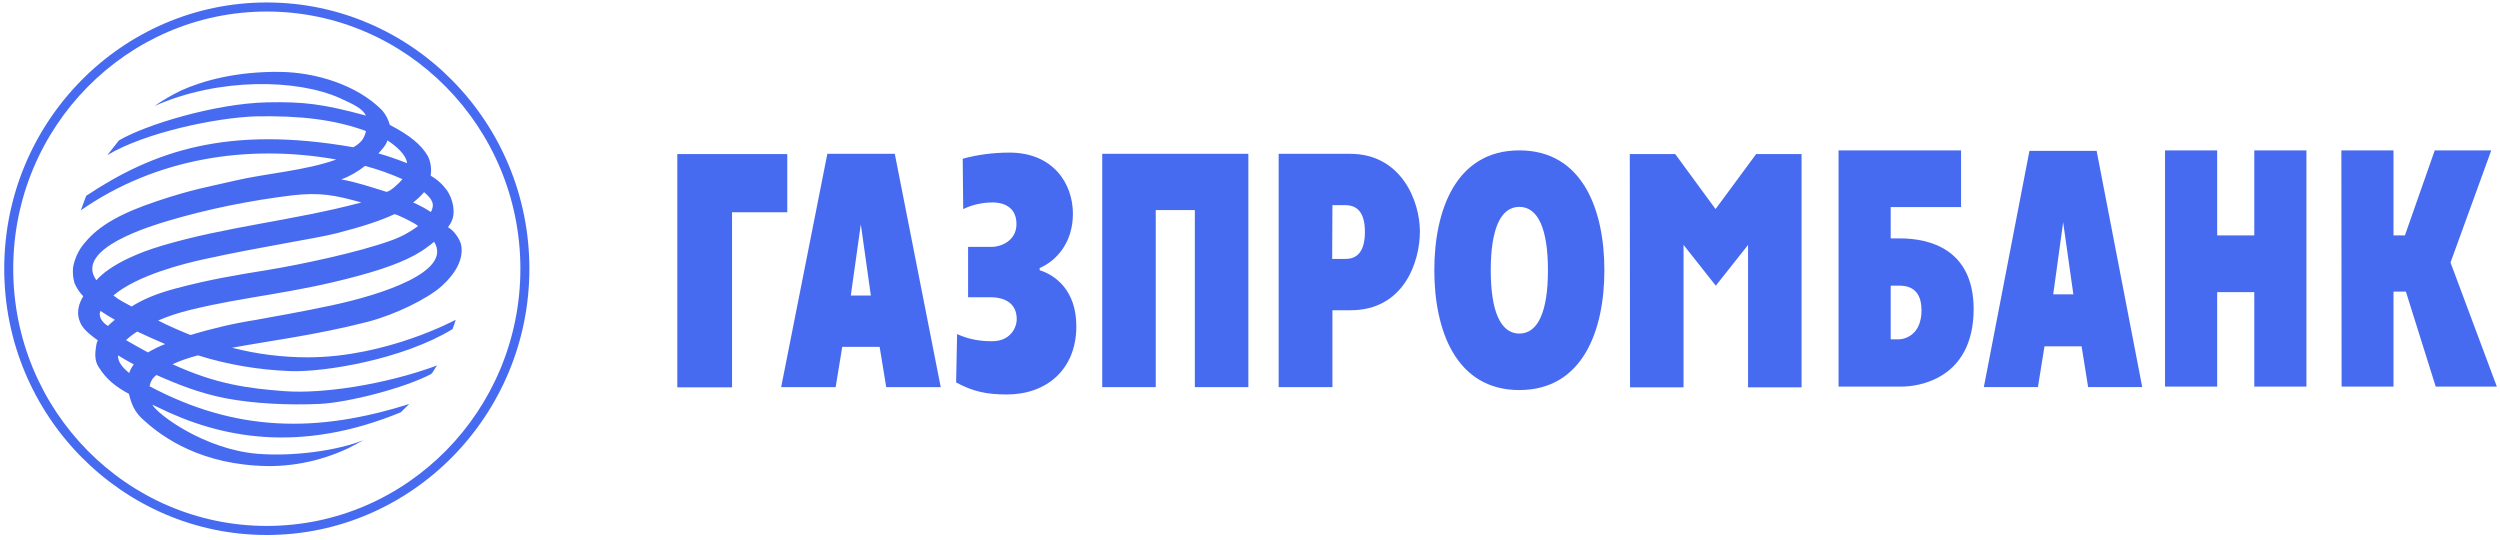
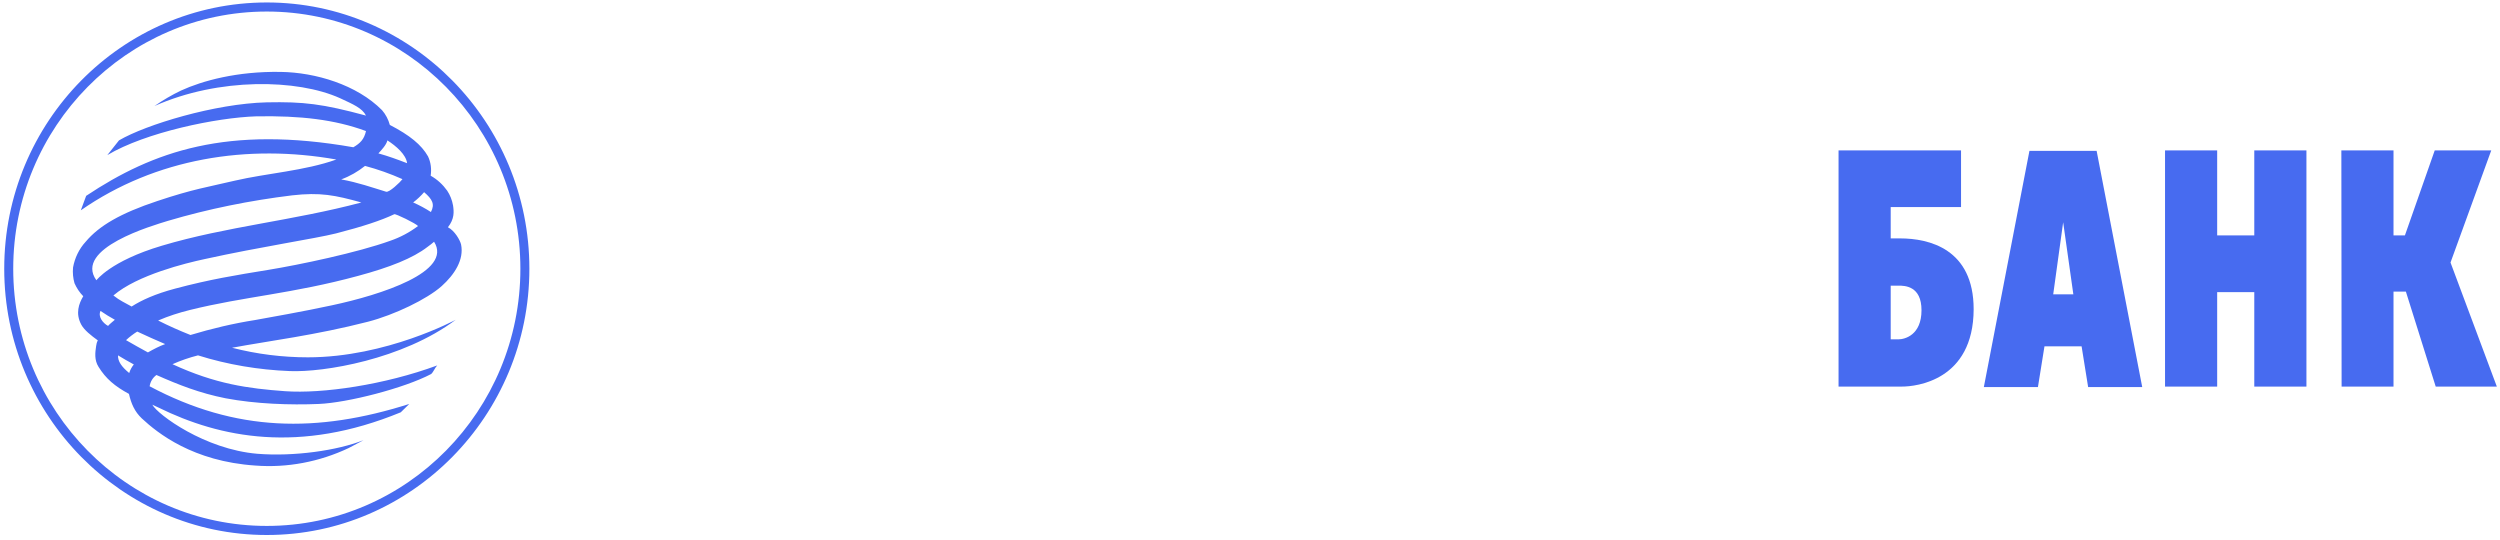
<svg xmlns="http://www.w3.org/2000/svg" width="338" height="73" viewBox="0 0 338 73" fill="none">
-   <path d="M0.572 36.333C0.572 56.174 16.514 72.332 36.072 72.332C55.63 72.332 71.572 56.174 71.572 36.333C71.572 16.491 55.663 0.333 36.072 0.333C16.482 0.333 0.572 16.491 0.572 36.333ZM1.788 36.333C1.788 17.155 17.172 1.56 36.072 1.56C54.973 1.56 70.356 17.155 70.356 36.333C70.356 55.51 55.006 71.105 36.072 71.105C17.139 71.105 1.788 55.51 1.788 36.333ZM11.65 26.478C20.722 20.439 30.747 16.922 47.774 19.909C48.727 19.345 49.22 18.847 49.483 17.719C45.243 16.159 40.641 15.628 34.659 15.728C29.301 15.894 19.67 17.885 14.509 20.97L16.087 18.98C19.703 16.856 29.071 14.003 36.072 13.837C41.036 13.737 43.6 14.036 49.483 15.628C48.958 14.6 47.741 14.102 45.966 13.273C40.247 10.685 29.597 10.452 20.886 14.334C22.037 13.538 23.22 12.841 24.469 12.244C27.362 10.917 32.062 9.623 37.946 9.722C42.646 9.789 48.234 11.448 51.653 14.898C52.146 15.463 52.508 16.159 52.705 16.889C55.4 18.283 56.978 19.577 57.865 21.136C58.26 21.966 58.358 22.862 58.227 23.757C59.114 24.255 59.87 24.952 60.462 25.781C60.856 26.379 61.12 27.042 61.251 27.772C61.383 28.635 61.448 29.597 60.561 30.725C61.481 31.19 62.204 32.484 62.336 33.048C62.763 35.105 61.448 37.129 59.706 38.688C57.734 40.447 53.329 42.57 49.746 43.499C42.646 45.324 36.368 46.087 31.372 47.016C34.725 47.879 38.176 48.31 41.627 48.31C52.245 48.31 61.612 43.234 61.612 43.234C61.612 43.234 61.415 43.898 61.185 44.495C54.447 48.609 43.731 50.367 39.162 50.169C34.955 50.003 30.78 49.306 26.77 48.045C25.587 48.344 24.436 48.742 23.319 49.239C29.137 51.927 33.541 52.524 38.538 52.889C43.6 53.254 52.014 52.026 59.114 49.405C58.786 49.737 58.621 50.268 58.293 50.567C54.644 52.491 46.985 54.449 43.106 54.615C39.228 54.78 34.56 54.614 30.517 53.851C27 53.155 24.14 52.026 21.149 50.699C20.656 51.064 20.327 51.595 20.229 52.226C31.898 58.43 42.876 58.563 55.334 54.615L54.184 55.743C40.477 61.383 29.761 59.193 21.445 55.112C21.149 54.98 20.886 54.847 20.59 54.714C21.346 56.075 27.69 60.753 34.79 61.35C39.688 61.748 45.638 60.919 49.188 59.492L47.117 60.587C43.172 62.445 38.833 63.275 34.527 62.943C26.08 62.379 21.314 58.563 19.177 56.572C18.191 55.643 17.731 54.548 17.435 53.254C15.528 52.226 14.312 51.197 13.326 49.604C12.734 48.675 12.866 47.647 12.997 46.784C13.03 46.519 13.096 46.253 13.227 46.021C12.307 45.357 11.387 44.627 10.992 43.898C10.17 42.371 10.664 41.044 11.255 40.049C10.762 39.551 10.368 38.954 10.072 38.29C9.875 37.593 9.809 36.897 9.875 36.167C10.105 34.873 10.696 33.645 11.584 32.683C13.392 30.526 16.284 28.834 21.281 27.175C26.145 25.549 28.118 25.284 31.766 24.421C36.039 23.426 41.2 23.094 45.473 21.567C33.508 19.444 21.083 21.369 10.926 28.436L11.65 26.478ZM52.376 18.98C52.245 19.577 51.587 20.273 51.16 20.738C52.475 21.103 53.757 21.567 55.038 22.065C54.907 20.904 53.559 19.743 52.376 18.98ZM15.528 43.234C14.871 42.869 14.213 42.471 13.589 42.039C13.227 42.803 13.885 43.665 14.608 44.063C14.871 43.765 15.232 43.499 15.528 43.234ZM55.86 27.374C56.682 27.739 57.504 28.17 58.26 28.668C58.819 27.606 58.457 26.943 57.339 25.98C56.912 26.478 56.419 26.943 55.86 27.374ZM53.296 28.967C51.554 29.796 49.056 30.626 45.44 31.555C42.515 32.285 35.316 33.346 27.625 35.038C25.159 35.569 18.585 37.162 15.331 39.949C16.251 40.679 16.81 40.878 17.796 41.442C19.144 40.58 20.952 39.75 23.68 39.02C28.413 37.759 31.931 37.195 36.204 36.498C40.477 35.802 48.366 34.143 52.77 32.55C54.118 32.086 55.367 31.422 56.518 30.559C56.255 30.227 53.428 28.834 53.296 28.967ZM19.999 47.647C20.755 47.215 21.511 46.817 22.332 46.519C21.083 45.988 19.834 45.424 18.552 44.827C18.026 45.158 17.5 45.556 17.04 45.988C18.026 46.552 19.012 47.116 19.999 47.647ZM15.956 48.045C15.923 48.841 16.416 49.571 17.468 50.434C17.599 50.003 17.829 49.604 18.092 49.273C17.369 48.874 16.646 48.476 15.956 48.045ZM21.905 33.214C30.583 30.626 39.655 29.829 48.859 27.374C45.276 26.379 43.304 25.98 39.491 26.412C33.804 27.109 28.183 28.237 22.694 29.863C20.656 30.493 9.94 33.579 13.03 37.892C13.03 37.925 14.871 35.304 21.905 33.214ZM54.414 24.222C52.77 23.492 51.094 22.895 49.352 22.43C48.399 23.193 47.314 23.824 46.131 24.255C48.464 24.686 50.206 25.317 52.179 25.914C52.573 26.113 54.151 24.587 54.414 24.222ZM58.687 32.683C58.424 32.915 58.128 33.147 57.8 33.38C55.827 34.906 52.737 36.133 48.431 37.295C39.524 39.717 33.048 40.082 25.685 41.907C24.206 42.272 22.76 42.736 21.379 43.333C22.76 44.03 24.239 44.694 25.751 45.291C28.611 44.428 31.536 43.732 34.495 43.267C36.138 42.968 41.233 42.073 44.882 41.276C51.554 39.85 61.251 36.731 58.687 32.683Z" fill="#476BF0" />
-   <path d="M105.613 52.337H112.98L113.872 46.892H118.926L119.818 52.337H127.185L120.975 20.797H111.857L105.613 52.337ZM116.383 30.326L117.737 39.953H115.028L116.383 30.326ZM134.09 33.38C135.246 33.38 137.427 32.616 137.427 30.292C137.427 27.537 134.949 27.371 134.222 27.371C132.835 27.371 131.48 27.669 130.225 28.267L130.159 21.461C132.207 20.897 134.354 20.631 136.469 20.631C142.382 20.631 145.058 24.814 145.058 28.898C145.058 32.882 142.745 35.305 140.565 36.235V36.534C142.679 37.198 145.521 39.256 145.521 44.103C145.521 50.046 141.391 53.333 136.138 53.333C133.297 53.333 131.48 52.901 129.267 51.706L129.399 45.166C130.918 45.863 132.537 46.161 134.189 46.128C136.502 46.128 137.46 44.402 137.46 43.14C137.46 41.381 136.336 40.186 133.859 40.186H130.885V33.38H134.09ZM148.989 20.797H168.778V52.337H161.543V28.4H156.257V52.337H149.022V20.797H148.989ZM172.875 52.337H180.143V41.945H182.587C189.789 41.945 191.97 35.438 191.97 31.288C191.97 27.138 189.426 20.797 182.554 20.797H172.875V52.337ZM180.143 27.736H181.86C183.512 27.736 184.536 28.732 184.536 31.355C184.536 34.774 182.785 35.007 181.86 35.007H180.11L180.143 27.736ZM205.415 52.735C214.005 52.735 216.912 44.634 216.912 36.534C216.912 28.433 214.005 20.332 205.415 20.332C196.826 20.332 193.919 28.433 193.919 36.534C193.919 44.634 196.826 52.735 205.415 52.735ZM205.415 45.099C202.872 45.099 201.55 42.078 201.55 36.534C201.55 30.989 202.872 27.968 205.415 27.968C207.959 27.968 209.281 30.989 209.281 36.534C209.281 42.078 207.959 45.099 205.415 45.099ZM91.572 20.831H106.439V28.699H98.972V52.37H91.572V20.831ZM220.348 20.831H226.493L231.943 28.267L237.428 20.831H243.572V52.37H236.337V33.114L231.977 38.625L227.616 33.114V52.37H220.381L220.348 20.831Z" fill="#476BF0" />
+   <path d="M0.572 36.333C0.572 56.174 16.514 72.332 36.072 72.332C55.63 72.332 71.572 56.174 71.572 36.333C71.572 16.491 55.663 0.333 36.072 0.333C16.482 0.333 0.572 16.491 0.572 36.333ZM1.788 36.333C1.788 17.155 17.172 1.56 36.072 1.56C54.973 1.56 70.356 17.155 70.356 36.333C70.356 55.51 55.006 71.105 36.072 71.105C17.139 71.105 1.788 55.51 1.788 36.333ZM11.65 26.478C20.722 20.439 30.747 16.922 47.774 19.909C48.727 19.345 49.22 18.847 49.483 17.719C45.243 16.159 40.641 15.628 34.659 15.728C29.301 15.894 19.67 17.885 14.509 20.97L16.087 18.98C19.703 16.856 29.071 14.003 36.072 13.837C41.036 13.737 43.6 14.036 49.483 15.628C48.958 14.6 47.741 14.102 45.966 13.273C40.247 10.685 29.597 10.452 20.886 14.334C22.037 13.538 23.22 12.841 24.469 12.244C27.362 10.917 32.062 9.623 37.946 9.722C42.646 9.789 48.234 11.448 51.653 14.898C52.146 15.463 52.508 16.159 52.705 16.889C55.4 18.283 56.978 19.577 57.865 21.136C58.26 21.966 58.358 22.862 58.227 23.757C59.114 24.255 59.87 24.952 60.462 25.781C60.856 26.379 61.12 27.042 61.251 27.772C61.383 28.635 61.448 29.597 60.561 30.725C61.481 31.19 62.204 32.484 62.336 33.048C62.763 35.105 61.448 37.129 59.706 38.688C57.734 40.447 53.329 42.57 49.746 43.499C42.646 45.324 36.368 46.087 31.372 47.016C34.725 47.879 38.176 48.31 41.627 48.31C52.245 48.31 61.612 43.234 61.612 43.234C54.447 48.609 43.731 50.367 39.162 50.169C34.955 50.003 30.78 49.306 26.77 48.045C25.587 48.344 24.436 48.742 23.319 49.239C29.137 51.927 33.541 52.524 38.538 52.889C43.6 53.254 52.014 52.026 59.114 49.405C58.786 49.737 58.621 50.268 58.293 50.567C54.644 52.491 46.985 54.449 43.106 54.615C39.228 54.78 34.56 54.614 30.517 53.851C27 53.155 24.14 52.026 21.149 50.699C20.656 51.064 20.327 51.595 20.229 52.226C31.898 58.43 42.876 58.563 55.334 54.615L54.184 55.743C40.477 61.383 29.761 59.193 21.445 55.112C21.149 54.98 20.886 54.847 20.59 54.714C21.346 56.075 27.69 60.753 34.79 61.35C39.688 61.748 45.638 60.919 49.188 59.492L47.117 60.587C43.172 62.445 38.833 63.275 34.527 62.943C26.08 62.379 21.314 58.563 19.177 56.572C18.191 55.643 17.731 54.548 17.435 53.254C15.528 52.226 14.312 51.197 13.326 49.604C12.734 48.675 12.866 47.647 12.997 46.784C13.03 46.519 13.096 46.253 13.227 46.021C12.307 45.357 11.387 44.627 10.992 43.898C10.17 42.371 10.664 41.044 11.255 40.049C10.762 39.551 10.368 38.954 10.072 38.29C9.875 37.593 9.809 36.897 9.875 36.167C10.105 34.873 10.696 33.645 11.584 32.683C13.392 30.526 16.284 28.834 21.281 27.175C26.145 25.549 28.118 25.284 31.766 24.421C36.039 23.426 41.2 23.094 45.473 21.567C33.508 19.444 21.083 21.369 10.926 28.436L11.65 26.478ZM52.376 18.98C52.245 19.577 51.587 20.273 51.16 20.738C52.475 21.103 53.757 21.567 55.038 22.065C54.907 20.904 53.559 19.743 52.376 18.98ZM15.528 43.234C14.871 42.869 14.213 42.471 13.589 42.039C13.227 42.803 13.885 43.665 14.608 44.063C14.871 43.765 15.232 43.499 15.528 43.234ZM55.86 27.374C56.682 27.739 57.504 28.17 58.26 28.668C58.819 27.606 58.457 26.943 57.339 25.98C56.912 26.478 56.419 26.943 55.86 27.374ZM53.296 28.967C51.554 29.796 49.056 30.626 45.44 31.555C42.515 32.285 35.316 33.346 27.625 35.038C25.159 35.569 18.585 37.162 15.331 39.949C16.251 40.679 16.81 40.878 17.796 41.442C19.144 40.58 20.952 39.75 23.68 39.02C28.413 37.759 31.931 37.195 36.204 36.498C40.477 35.802 48.366 34.143 52.77 32.55C54.118 32.086 55.367 31.422 56.518 30.559C56.255 30.227 53.428 28.834 53.296 28.967ZM19.999 47.647C20.755 47.215 21.511 46.817 22.332 46.519C21.083 45.988 19.834 45.424 18.552 44.827C18.026 45.158 17.5 45.556 17.04 45.988C18.026 46.552 19.012 47.116 19.999 47.647ZM15.956 48.045C15.923 48.841 16.416 49.571 17.468 50.434C17.599 50.003 17.829 49.604 18.092 49.273C17.369 48.874 16.646 48.476 15.956 48.045ZM21.905 33.214C30.583 30.626 39.655 29.829 48.859 27.374C45.276 26.379 43.304 25.98 39.491 26.412C33.804 27.109 28.183 28.237 22.694 29.863C20.656 30.493 9.94 33.579 13.03 37.892C13.03 37.925 14.871 35.304 21.905 33.214ZM54.414 24.222C52.77 23.492 51.094 22.895 49.352 22.43C48.399 23.193 47.314 23.824 46.131 24.255C48.464 24.686 50.206 25.317 52.179 25.914C52.573 26.113 54.151 24.587 54.414 24.222ZM58.687 32.683C58.424 32.915 58.128 33.147 57.8 33.38C55.827 34.906 52.737 36.133 48.431 37.295C39.524 39.717 33.048 40.082 25.685 41.907C24.206 42.272 22.76 42.736 21.379 43.333C22.76 44.03 24.239 44.694 25.751 45.291C28.611 44.428 31.536 43.732 34.495 43.267C36.138 42.968 41.233 42.073 44.882 41.276C51.554 39.85 61.251 36.731 58.687 32.683Z" fill="#476BF0" />
  <path d="M248.572 52.265H257.164C259.033 52.265 266.805 51.459 266.838 41.812C266.838 33.643 260.804 32.232 256.902 32.232H255.623V27.996H265.133V20.332H248.572V52.265ZM255.623 45.879V38.618H256.672C257.525 38.618 259.787 38.652 259.787 41.946C259.787 45.307 257.525 45.879 256.672 45.879H255.623ZM292.712 20.332H299.762V31.828H304.779V20.332H311.83V52.265H304.779V39.492H299.762V52.265H292.712V20.332ZM316.552 20.332H323.602V31.828H325.144L329.177 20.332H336.818L331.309 35.492L337.572 52.265H329.308L325.275 39.425H323.602V52.265H316.585L316.552 20.332ZM268.215 52.333H275.528L276.413 46.82H281.431L282.316 52.333H289.629L283.464 20.4H274.38L268.215 52.333ZM278.939 30.047L280.316 39.795H277.594L278.939 30.047Z" fill="#476BF0" />
</svg>